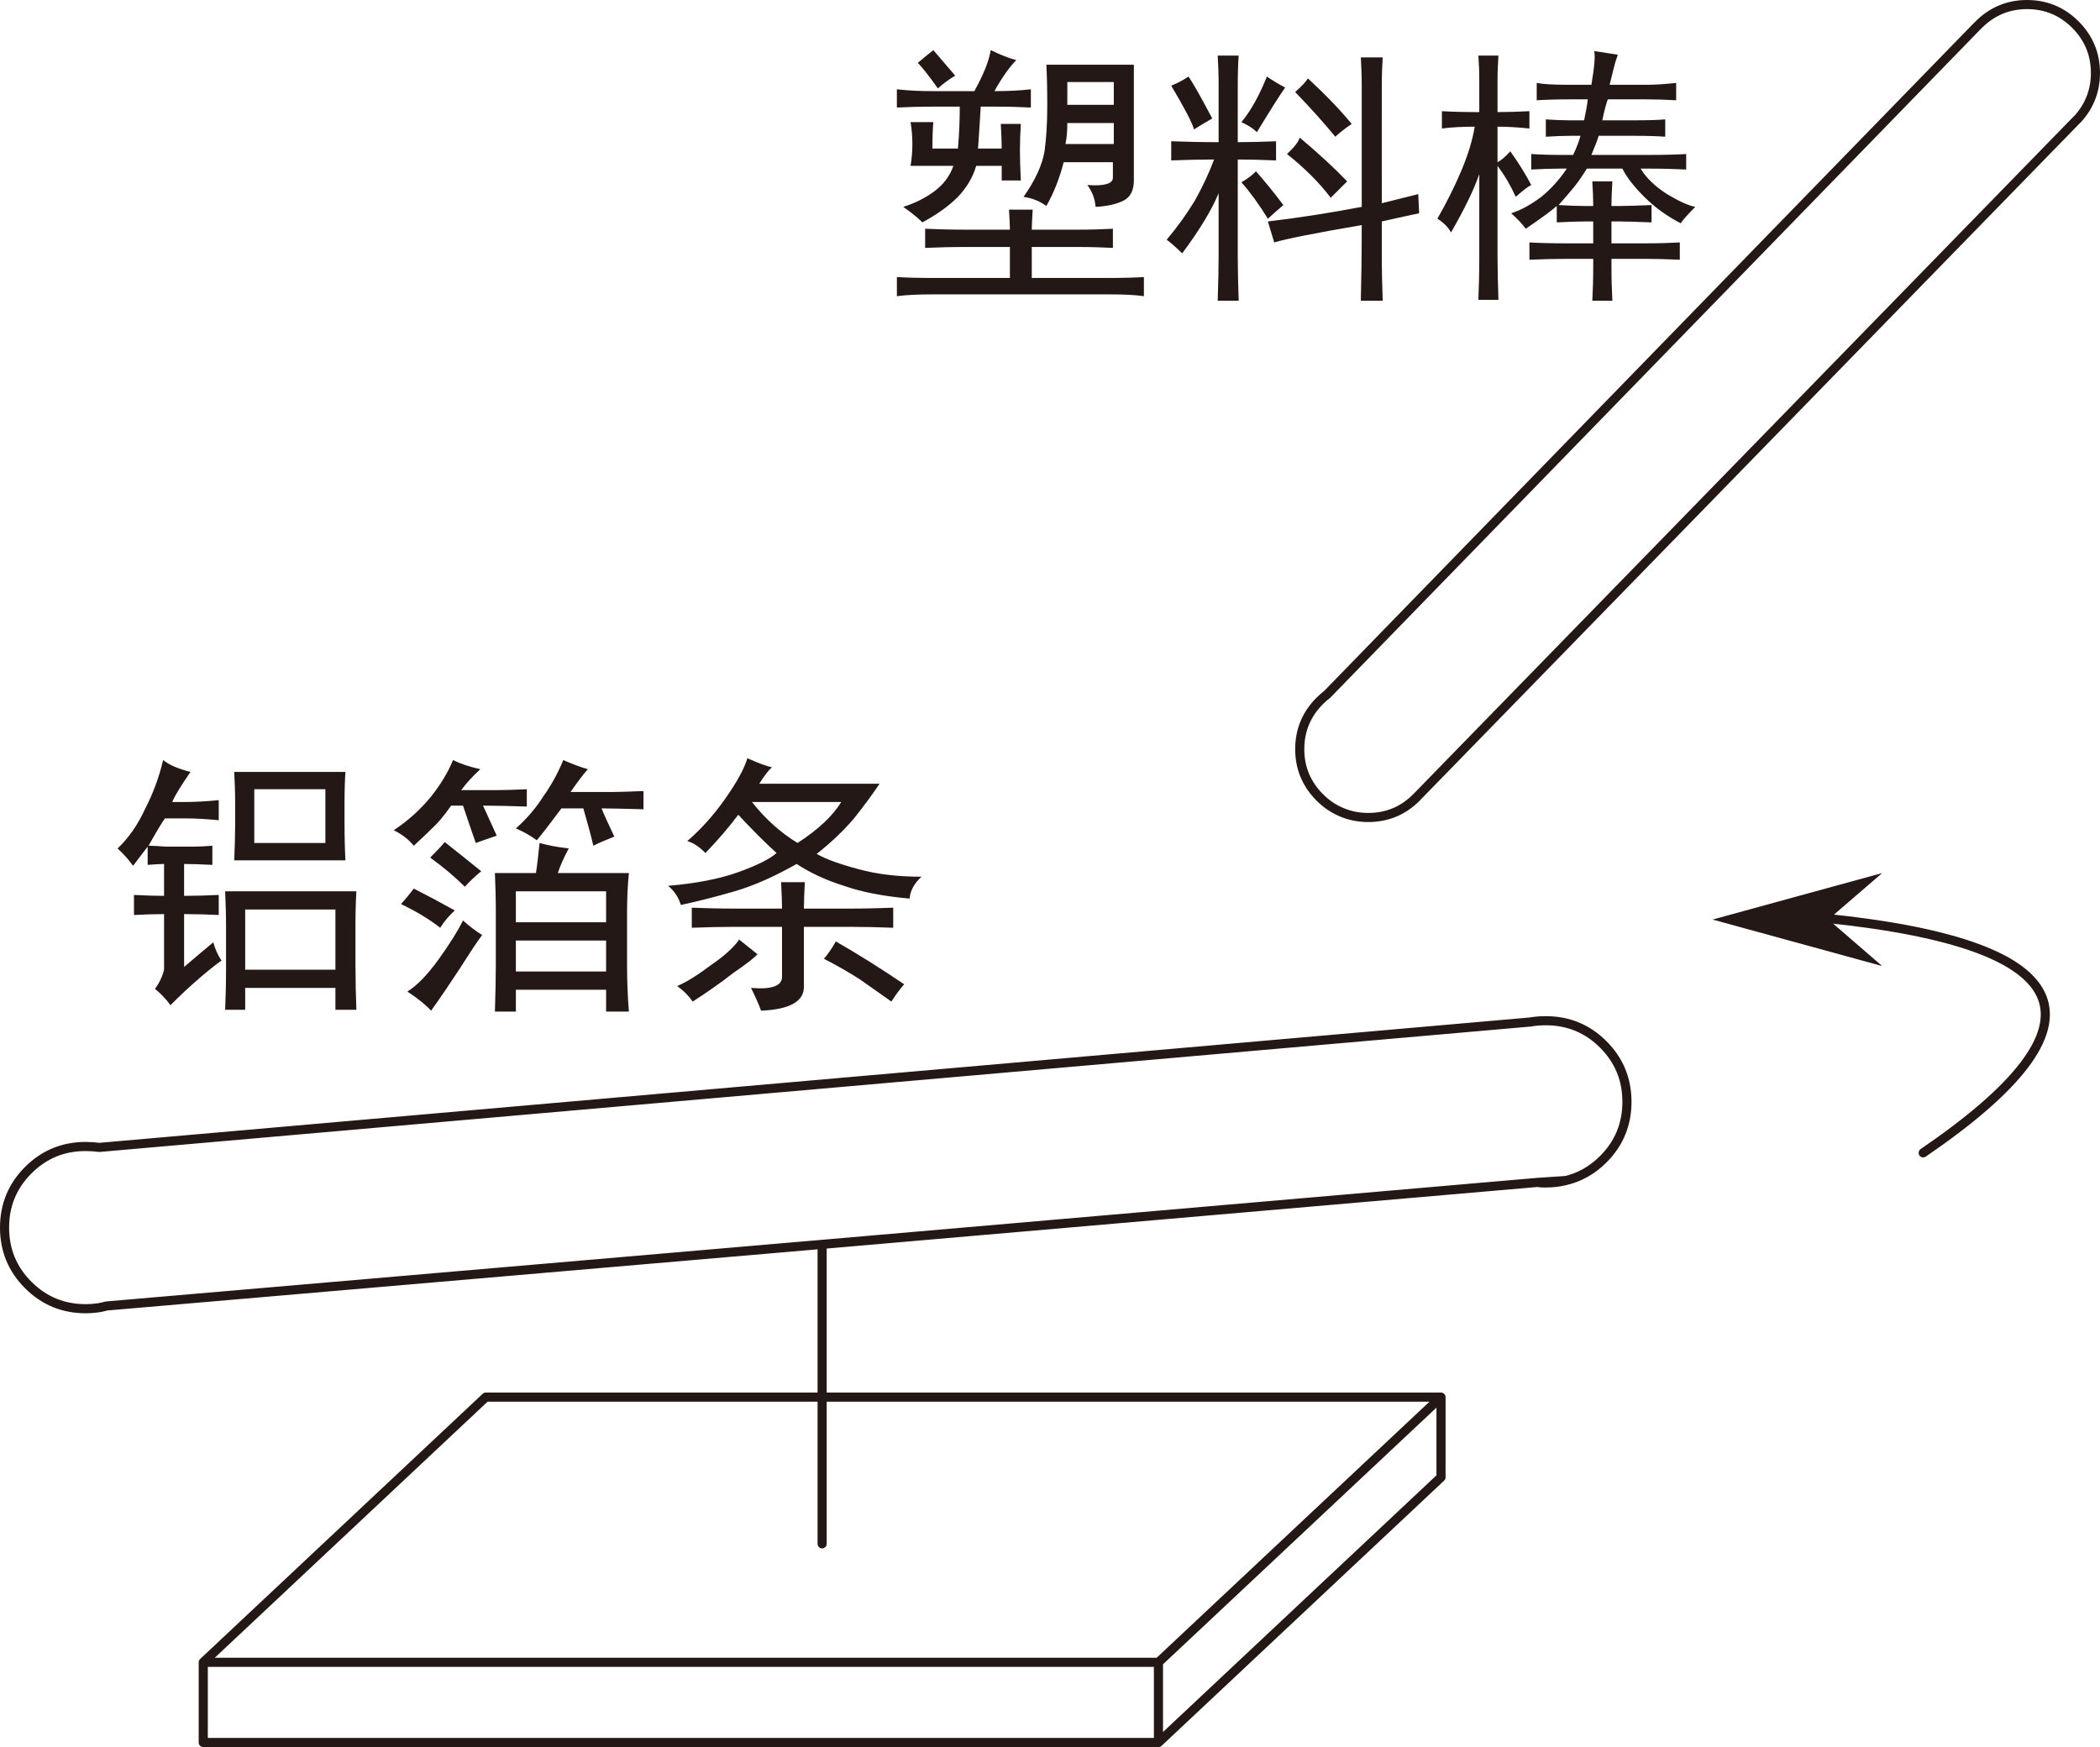
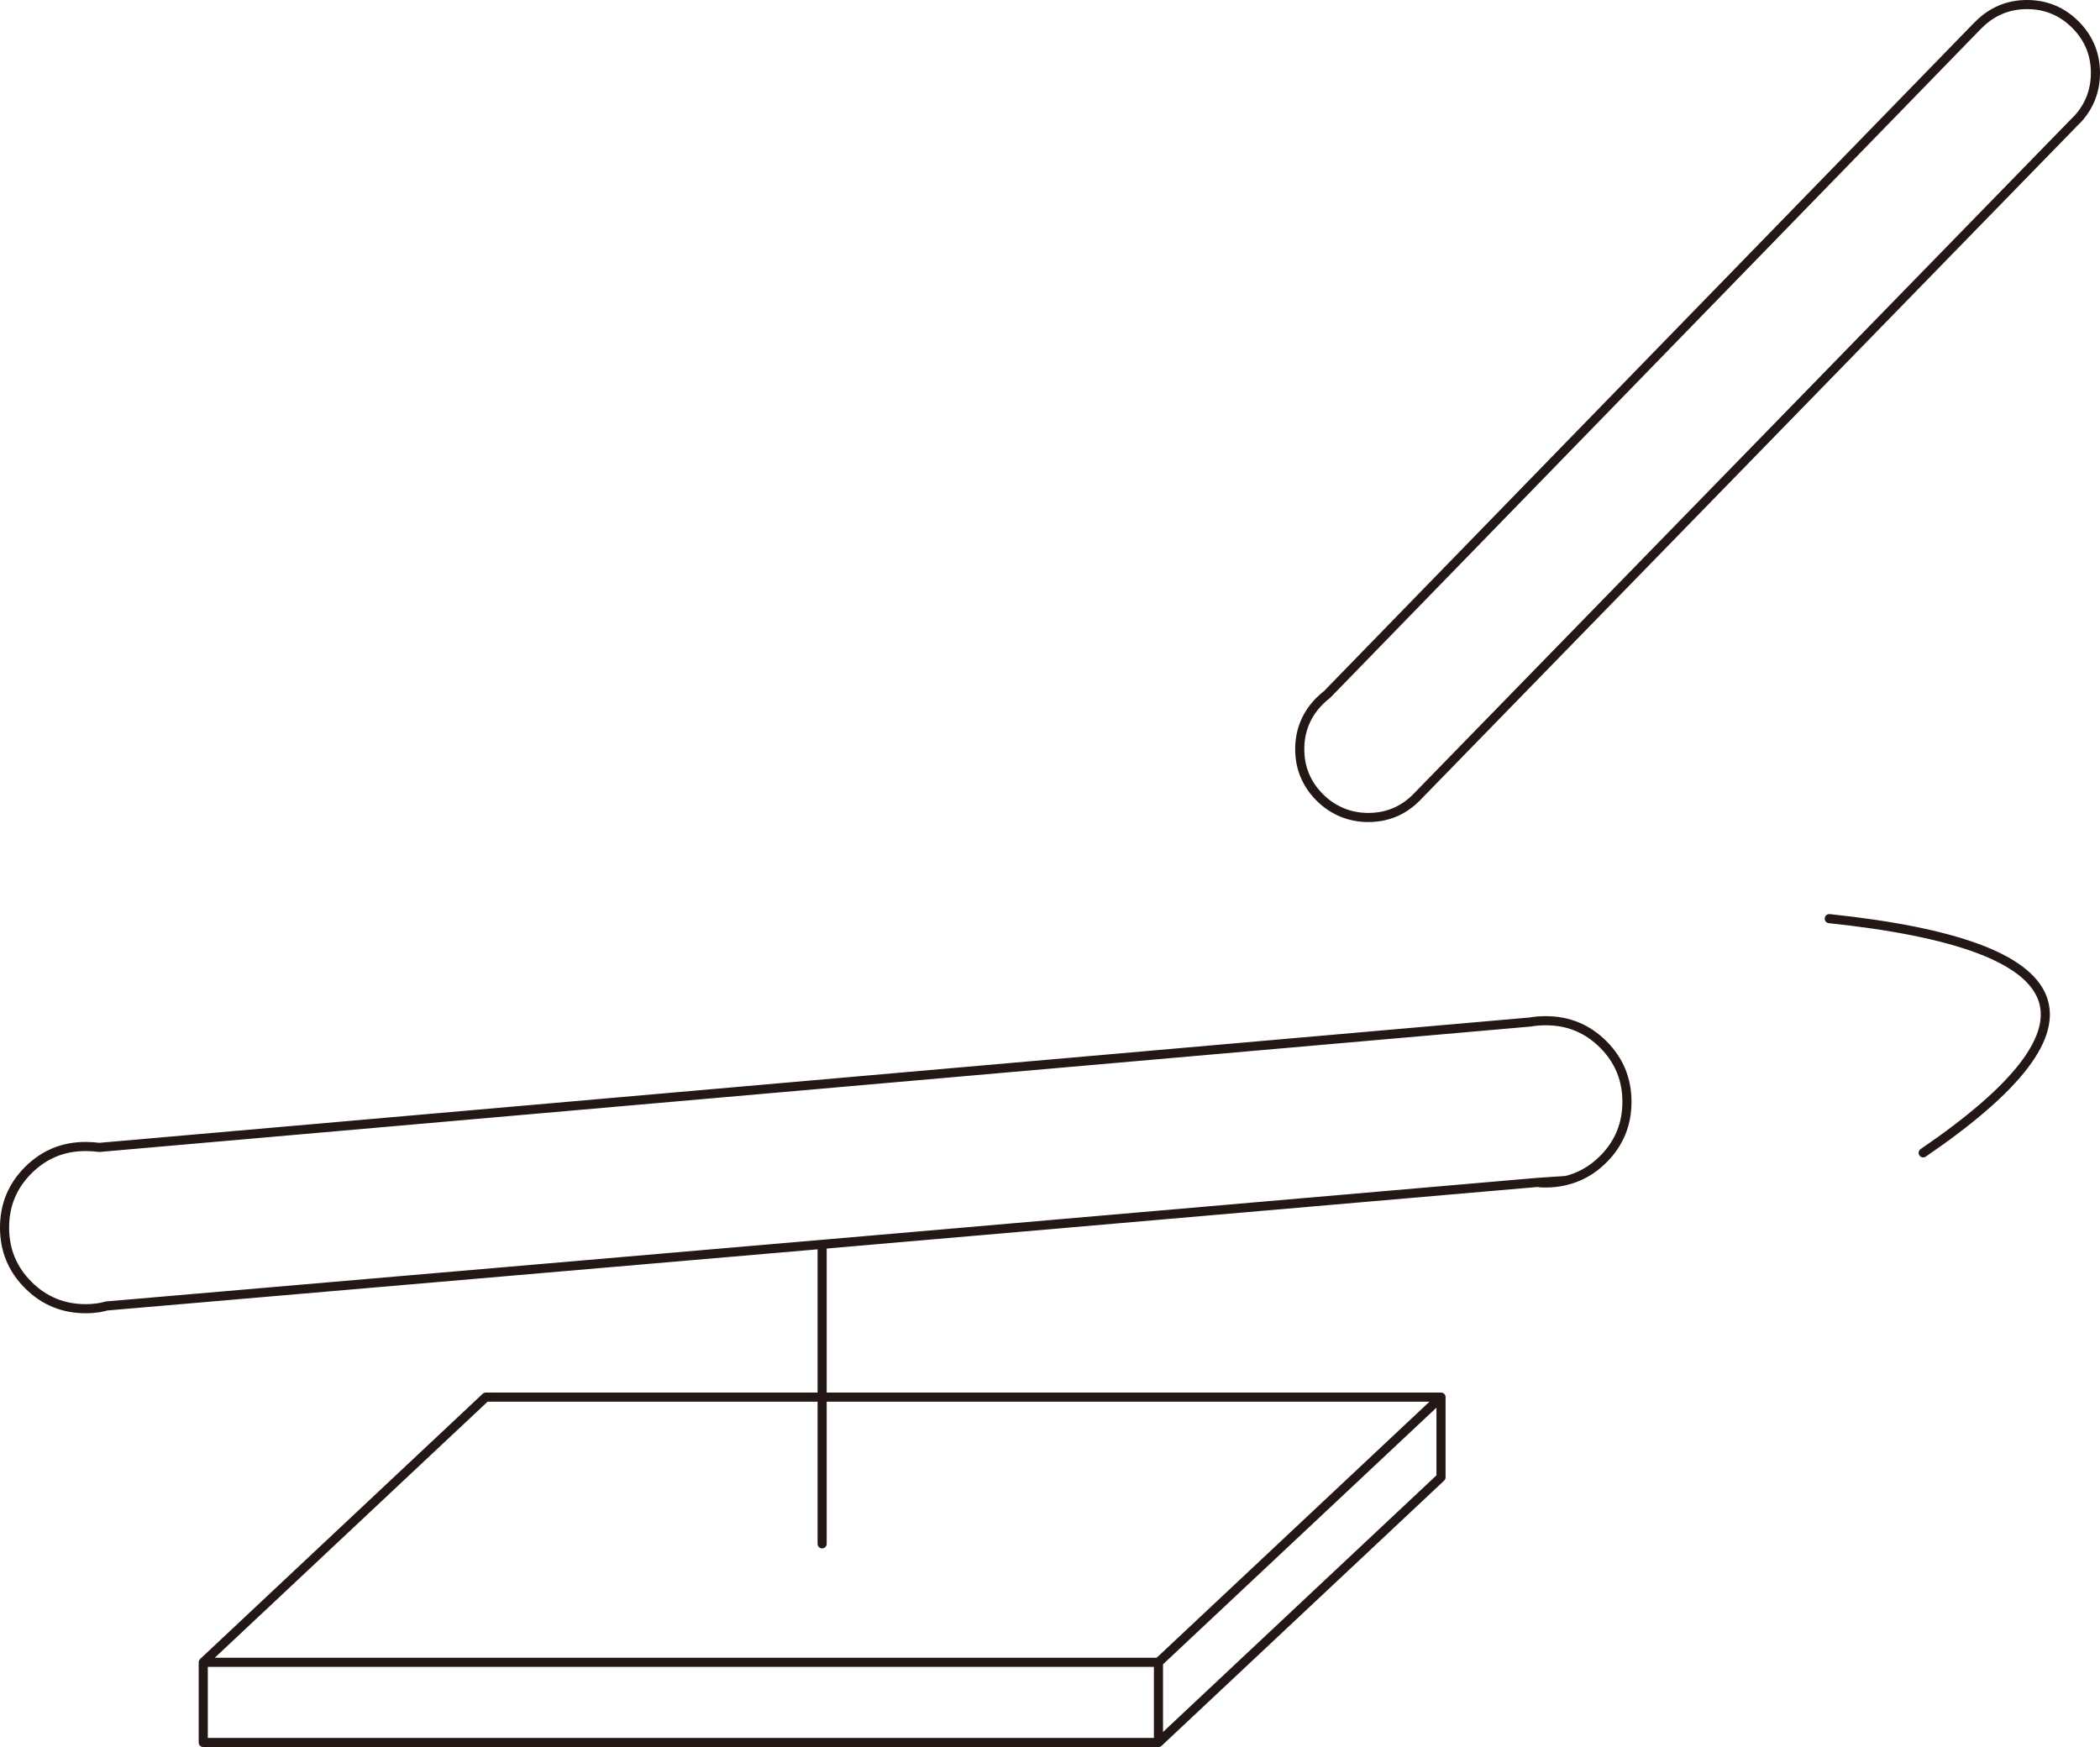
<svg xmlns="http://www.w3.org/2000/svg" id="_图层_2" data-name="图层 2" viewBox="0 0 115.2 95.85">
  <defs>
    <style>
      .cls-1 {
        fill: #231815;
      }

      .cls-2 {
        fill: none;
        stroke: #231815;
        stroke-linecap: round;
        stroke-linejoin: round;
        stroke-width: .5px;
      }
    </style>
  </defs>
  <g id="_图层_1-2" data-name="图层 1">
    <g>
      <g id="Layer2_3_FILL" data-name="Layer2 3 FILL">
-         <path class="cls-1" d="M12.4,50.85v2.25c0,.87-.02,1.63-.05,2.3h1.1v-1.2h4.95v1.2h1.15c-.03-.8-.05-1.63-.05-2.5v-2.1c0-.77,.02-1.4,.05-1.9h-7.2c.03,.63,.05,1.28,.05,1.95m1.05,2.35v-3.3h4.95v3.3h-4.95m-3-10.85c-.67-.17-1.17-.38-1.5-.65-.23,.97-.57,1.87-1,2.7-.4,.87-.9,1.58-1.5,2.15,.3,.27,.58,.58,.85,.95l.8-1.05v1c.4-.03,.7-.05,.9-.05v1.75c-.47,0-1.02-.02-1.65-.05v1.1c.6-.03,1.15-.05,1.65-.05v3.05c-.1,.4-.27,.75-.5,1.05,.33,.27,.62,.57,.85,.9,.53-.53,1.05-1.02,1.55-1.45s.92-.77,1.25-1c-.2-.3-.35-.63-.45-1-.4,.33-.93,.78-1.6,1.35v-2.9c.63,0,1.27,.02,1.9,.05v-1.1c-.63,.03-1.27,.05-1.9,.05v-1.75c.4,0,.92,.02,1.55,.05v-1.05c-.4,.03-.73,.05-1,.05h-1.55c-.4-.03-.72-.05-.95-.05,.43-.77,.73-1.27,.9-1.5h1.15c.47,0,1.07,.03,1.8,.1v-1.1c-.73,.07-1.33,.1-1.8,.1h-.75c.13-.33,.47-.88,1-1.65m8.5,0h-6.1c.03,.53,.05,1.12,.05,1.75v1.15c0,.57-.02,1.22-.05,1.95h6.1c-.03-.53-.05-1.25-.05-2.15v-1c0-.7,.02-1.27,.05-1.7m-1.1,.95v2.95h-3.9v-2.95h3.9m19.3,10.8c.33,.23,.62,.52,.85,.85,.73-.47,1.47-.98,2.2-1.55,.77-.53,1.22-.88,1.35-1.05l-1-.8c-.3,.43-.82,.9-1.55,1.4-.7,.53-1.32,.92-1.85,1.15m-13-3.2c.23-.37,.5-.68,.8-.95-.77-.43-1.52-.83-2.25-1.2-.2,.27-.43,.55-.7,.85,.83,.4,1.55,.83,2.15,1.3m1.1,2.2c.57-.9,.97-1.5,1.2-1.8-.37-.23-.72-.5-1.05-.8-.3,.6-.75,1.32-1.35,2.15-.6,.83-1.17,1.42-1.7,1.75,.6,.4,1.03,.75,1.3,1.05,.5-.7,1.03-1.48,1.6-2.35m1.15-5.3c-.7-.57-1.37-1.1-2-1.6-.23,.27-.5,.55-.8,.85,.73,.53,1.37,1.07,1.9,1.6,.27-.3,.57-.58,.9-.85m3.05-1.7c.33-.4,.78-.98,1.35-1.75h1.2c.23,.8,.42,1.48,.55,2.05,.33-.17,.72-.33,1.15-.5-.33-.7-.57-1.22-.7-1.55,.43,0,1.2,.02,2.3,.05v-1c-.77,.03-1.32,.05-1.65,.05h-2.35c.37-.53,.68-.95,.95-1.25-.37-.1-.82-.27-1.35-.5-.3,.73-.67,1.4-1.1,2-.4,.63-.9,1.22-1.5,1.75,.4,.17,.78,.38,1.15,.65m.15,.15c-.07,.67-.13,1.22-.2,1.65h-2.25c.03,.7,.05,1.42,.05,2.15v2.9c0,.7-.02,1.55-.05,2.55h1.15v-1.2h4.95v1.2h1.25c-.07-.87-.1-1.7-.1-2.5v-3c0-.7,.03-1.4,.1-2.1h-3.9c.13-.4,.33-.85,.6-1.35-.6-.07-1.13-.17-1.6-.3m-1.3,7.05v-1.7h4.95v1.7h-4.95m0-2.7v-1.7h4.95v1.7h-4.95m-1.95-8.4c-.6-.13-1.1-.3-1.5-.5-.27,.67-.67,1.33-1.2,2-.57,.7-1.25,1.32-2.05,1.85,.47,.23,.83,.52,1.1,.85,.4-.37,.73-.68,1-.95,.3-.27,.65-.68,1.05-1.25h.65c.23,.7,.47,1.38,.7,2.05,.37-.13,.75-.27,1.15-.4-.3-.67-.55-1.22-.75-1.65,.63,0,1.43,.02,2.4,.05v-.95c-.63,.03-1.2,.05-1.7,.05h-1.9c.27-.37,.62-.75,1.05-1.15m19.5,9.45c-.2,.37-.42,.68-.65,.95,.77,.4,1.43,.78,2,1.15,.57,.4,1.13,.8,1.7,1.2,.23-.37,.47-.68,.7-.95-1.33-.9-2.58-1.68-3.75-2.35m-1.7-3.25h-1.3c.03,.6,.05,1.08,.05,1.45h-2.55c-.8,0-1.6-.02-2.4-.05v1.1c.8-.03,1.6-.05,2.4-.05h2.55v2.7c.03,.53-.53,.75-1.7,.65,.23,.47,.42,.88,.55,1.25,1.6-.07,2.38-.52,2.35-1.35v-3.25h2.5c.8,0,1.6,.02,2.4,.05v-1.1c-.8,.03-1.62,.05-2.45,.05h-2.45c0-.33,.02-.82,.05-1.45m6.4-.3c-1.27,0-2.4-.13-3.4-.4-1.03-.27-1.82-.55-2.35-.85,.8-.63,1.48-1.28,2.05-1.95,.53-.67,1-1.3,1.4-1.9h-6.6c.3-.47,.53-.77,.7-.9-.3-.07-.75-.23-1.35-.5-.17,.57-.57,1.3-1.2,2.2-.63,.9-1.33,1.68-2.1,2.35,.3,.07,.63,.28,1,.65,.7-.73,1.3-1.43,1.8-2.1,.77,.83,1.47,1.53,2.1,2.1-.37,.33-1.07,.68-2.1,1.05-1.03,.37-2.32,.62-3.85,.75,.33,.27,.57,.62,.7,1.05,.93-.2,1.92-.45,2.95-.75,1.03-.3,2.17-.8,3.4-1.5,.77,.5,1.63,.9,2.6,1.2,.93,.33,2.13,.57,3.6,.7,.03-.43,.25-.83,.65-1.2m-4.4-4.1c-.47,.77-1.27,1.52-2.4,2.25-.93-.57-1.77-1.32-2.5-2.25h4.9M51.15,5c-.67,0-1.32-.03-1.95-.1v1c.63-.03,1.28-.05,1.95-.05h1.5c0,.73-.03,1.5-.1,2.3h-1.4c0-.63,.02-1.12,.05-1.45h-1.25c.07,.4,.1,.8,.1,1.2s-.03,.8-.1,1.2h2.35c-.2,.57-.55,1.03-1.05,1.4-.5,.37-1.07,.65-1.7,.85,.43,.3,.78,.58,1.05,.85,.8-.43,1.45-.9,1.95-1.4,.5-.53,.83-1.1,1-1.7h1.4v.8h1.05c-.03-.63-.05-1.18-.05-1.65,0-.5,.02-.98,.05-1.45h-1.1c.03,.53,.05,.98,.05,1.35h-1.3c.03-.37,.08-1.13,.15-2.3h.85c.67,0,1.3,.02,1.9,.05v-1c-.6,.07-1.27,.1-2,.1,.43-.77,.83-1.33,1.2-1.7-.47-.13-.93-.32-1.4-.55-.1,.6-.4,1.35-.9,2.25h-2.3m-.8-1.55c.23,.23,.6,.7,1.1,1.4,.3-.27,.62-.5,.95-.7-.57-.67-.97-1.13-1.2-1.4-.3,.23-.58,.47-.85,.7m49.95,47l.05-.05,2.9-2.5-9.3,2.55,9.3,2.55-2.95-2.55M62.2,9.9V3.55h-4.8c.03,.53,.05,1.28,.05,2.25s-.05,1.77-.15,2.5c-.13,.77-.52,1.6-1.15,2.5,.47,.07,.88,.23,1.25,.5,.4-.7,.72-1.5,.95-2.4h2.7v.85c0,.33-.47,.47-1.4,.4,.27,.37,.42,.77,.45,1.2,.63-.03,1.15-.15,1.55-.35,.37-.2,.55-.57,.55-1.1m-3.65-5.4h2.55v1.25h-2.55v-1.25m2.55,2.25v1.15h-2.65c.07-.33,.1-.72,.1-1.15h2.55m1.65,9.5v-1.05c-.5,.03-1.15,.05-1.95,.05h-4.2v-1.7h2.55c.67,0,1.3,.02,1.9,.05v-1.05c-.6,.03-1.23,.05-1.9,.05h-2.55c0-.23,.02-.6,.05-1.1h-1.3c.03,.5,.05,.87,.05,1.1h-2.45c-.77,0-1.5-.02-2.2-.05v1.05c.7-.03,1.43-.05,2.2-.05h2.45v1.7h-4.2c-.83,0-1.5-.02-2-.05v1.05c.5-.07,1.17-.1,2-.1h9.65c.8,0,1.43,.03,1.9,.1m6.15-6.85c-.23,.23-.5,.43-.8,.6,.5,.57,.98,1.23,1.45,2,.3-.27,.58-.52,.85-.75-.5-.67-1-1.28-1.5-1.85m4.1,1.45l.9-.9c-.67-.7-1.53-1.5-2.6-2.4-.07,.23-.3,.53-.7,.9,.97,.77,1.77,1.57,2.4,2.4m1.65-7.7c.03,.47,.05,1.03,.05,1.7v6.5c-1.73,.33-3.45,.6-5.15,.8l.35,1.15c.67-.2,2.27-.52,4.8-.95,0,1.57-.02,2.95-.05,4.15h1.2c-.03-.93-.05-1.68-.05-2.25v-2.1c.57-.13,1.25-.28,2.05-.45l-.05-1.05c-.93,.23-1.6,.4-2,.5V4.85c0-.67,.02-1.23,.05-1.7h-1.2m-4.15,1.65c-.33-.17-.67-.37-1-.6-.43,1.07-.9,1.9-1.4,2.5,.37,.17,.65,.35,.85,.55,.73-1.2,1.25-2.02,1.55-2.45m-5.3-.6c-.3,.2-.62,.37-.95,.5,.73,1.23,1.15,2.03,1.25,2.4,.37-.23,.7-.43,1-.6-.63-1.2-1.07-1.97-1.3-2.3m6.55,.1c-.1,.17-.33,.42-.7,.75,.9,.93,1.63,1.75,2.2,2.45,.3-.27,.6-.5,.9-.7-.63-.77-1.43-1.6-2.4-2.5m-4.95-1.25c.03,.47,.05,1.02,.05,1.65v3.1c-.9,0-1.77-.02-2.6-.05v1.05c.83-.03,1.62-.05,2.35-.05-.27,.73-.62,1.48-1.05,2.25-.47,.77-.98,1.48-1.55,2.15,.3,.23,.58,.48,.85,.75,.97-1.3,1.63-2.4,2-3.3v3.5c0,.63-.02,1.43-.05,2.4h1.15c-.03-.97-.05-1.77-.05-2.4v-5.35c.63,0,1.33,.02,2.1,.05v-1.05c-.77,.03-1.47,.05-2.1,.05v-3.05c0-.73,.02-1.3,.05-1.7h-1.15m19.15,1.6c-.73,0-1.28-.03-1.65-.1v.95c.5-.03,1.12-.05,1.85-.05h.95c-.03,.3-.1,.68-.2,1.15h-.85c-.37,0-.78-.02-1.25-.05v.95c.53-.03,.98-.05,1.35-.05h.55c-.07,.27-.2,.62-.4,1.05h-.55c-.73,0-1.32-.02-1.75-.05v.85c.6-.03,1.12-.05,1.55-.05h.4c-.4,.6-.87,1.12-1.4,1.55-.57,.43-1.12,.73-1.65,.9,.37,.33,.63,.62,.8,.85,.83-.57,1.4-.98,1.7-1.25v.9c.67-.03,1.17-.05,1.5-.05h.5v1.2h-1.45c-.9,0-1.58-.02-2.05-.05v.95c.67-.03,1.37-.05,2.1-.05h1.4v.4c0,.7-.02,1.33-.05,1.9h1.1c-.03-.57-.05-1.2-.05-1.9v-.4h1.85c.6,0,1.23,.02,1.9,.05v-.95c-.53,.03-1.17,.05-1.9,.05h-1.85v-1.2h.5c.3,0,.87,.02,1.7,.05v-.95c-.77,.03-1.32,.05-1.65,.05h-.55c0-.4,.02-.85,.05-1.35h-1.1c.03,.47,.05,.92,.05,1.35h-.55c-.37,0-.82-.02-1.35-.05,.33-.37,.63-.72,.9-1.05,.23-.3,.45-.62,.65-.95h1.95c.23,.47,.63,.98,1.2,1.55,.57,.57,1.23,1.05,2,1.45,.13-.2,.4-.5,.8-.9-.37-.07-.88-.3-1.55-.7-.67-.43-1.15-.9-1.45-1.4h.4c.8,0,1.5,.02,2.1,.05v-.85c-.5,.03-1.2,.05-2.1,.05h-3.1c.2-.47,.33-.82,.4-1.05h2c.67,0,1.22,.02,1.65,.05v-.95c-.37,.03-.88,.05-1.55,.05h-1.9c.1-.5,.2-.88,.3-1.15h2.1c.57,0,1.12,.02,1.65,.05v-.95c-.67,.07-1.18,.1-1.55,.1h-2.1c.2-.83,.32-1.28,.35-1.35,.03-.1,.07-.2,.1-.3l-1.3-.2c.07,.23,.02,.85-.15,1.85h-1.35m-3.8-.2c0-.5,.02-.97,.05-1.4h-1.1c.03,.4,.05,.87,.05,1.4v1.7c-.83,0-1.52-.02-2.05-.05v.95c.53-.07,1.13-.1,1.8-.1-.13,.77-.38,1.58-.75,2.45-.37,.87-.8,1.73-1.3,2.6,.33,.2,.58,.45,.75,.75,.73-1.27,1.25-2.33,1.55-3.2v4.55c0,.8-.02,1.58-.05,2.35h1.1c-.03-.93-.05-1.72-.05-2.35v-5c.4,.53,.73,1.1,1,1.7,.37-.33,.65-.55,.85-.65-.33-.63-.72-1.25-1.15-1.85-.27,.3-.5,.5-.7,.6v-1.95c.5,0,1.08,.03,1.75,.1v-.95c-.63,.03-1.22,.05-1.75,.05v-1.7Z" />
-       </g>
+         </g>
      <path id="Layer2_3_1_STROKES" data-name="Layer2 3 1 STROKES" class="cls-2" d="M77.7,43.75s-.07,.07-.1,.1c-.71,.67-1.56,1-2.55,1s-1.92-.37-2.65-1.1c-.73-.73-1.1-1.62-1.1-2.65s.37-1.92,1.1-2.65c.13-.13,.26-.24,.4-.35L108.35,1.55c.07-.07,.13-.13,.2-.2,.73-.73,1.62-1.1,2.65-1.1s1.92,.37,2.65,1.1c.73,.73,1.1,1.62,1.1,2.65,0,.96-.32,1.8-.95,2.5-.05,.05-.1,.1-.15,.15l-36.07,37.02s-.05,.05-.07,.08Zm22.65,6.65c13.84,1.46,15.56,5.74,5.15,12.85m-60.4,13.4h33.95v4.4l-15.5,14.55H11.15v-4.4l15.5-14.55h18.45v-8.38l-39.25,3.38c-.14,.04-.29,.07-.45,.1-.22,.03-.46,.05-.7,.05-1.23,0-2.28-.43-3.15-1.3-.87-.87-1.3-1.92-1.3-3.15s.43-2.28,1.3-3.15c.87-.87,1.92-1.3,3.15-1.3,.26,0,.51,.02,.75,.05l78.5-6.88c.27-.05,.56-.07,.85-.07,1.23,0,2.28,.43,3.15,1.3,.87,.87,1.3,1.92,1.3,3.15s-.43,2.28-1.3,3.15c-.61,.61-1.31,1-2.1,1.18-.33,.08-.68,.12-1.05,.12-.15,0-.3,0-.45-.03l-39.25,3.4m39.25-3.4l1.5-.1m-6.8,11.88l-15.5,14.55v4.4m-18.45-18.95v8.05m18.45,6.5H11.15" />
    </g>
  </g>
</svg>